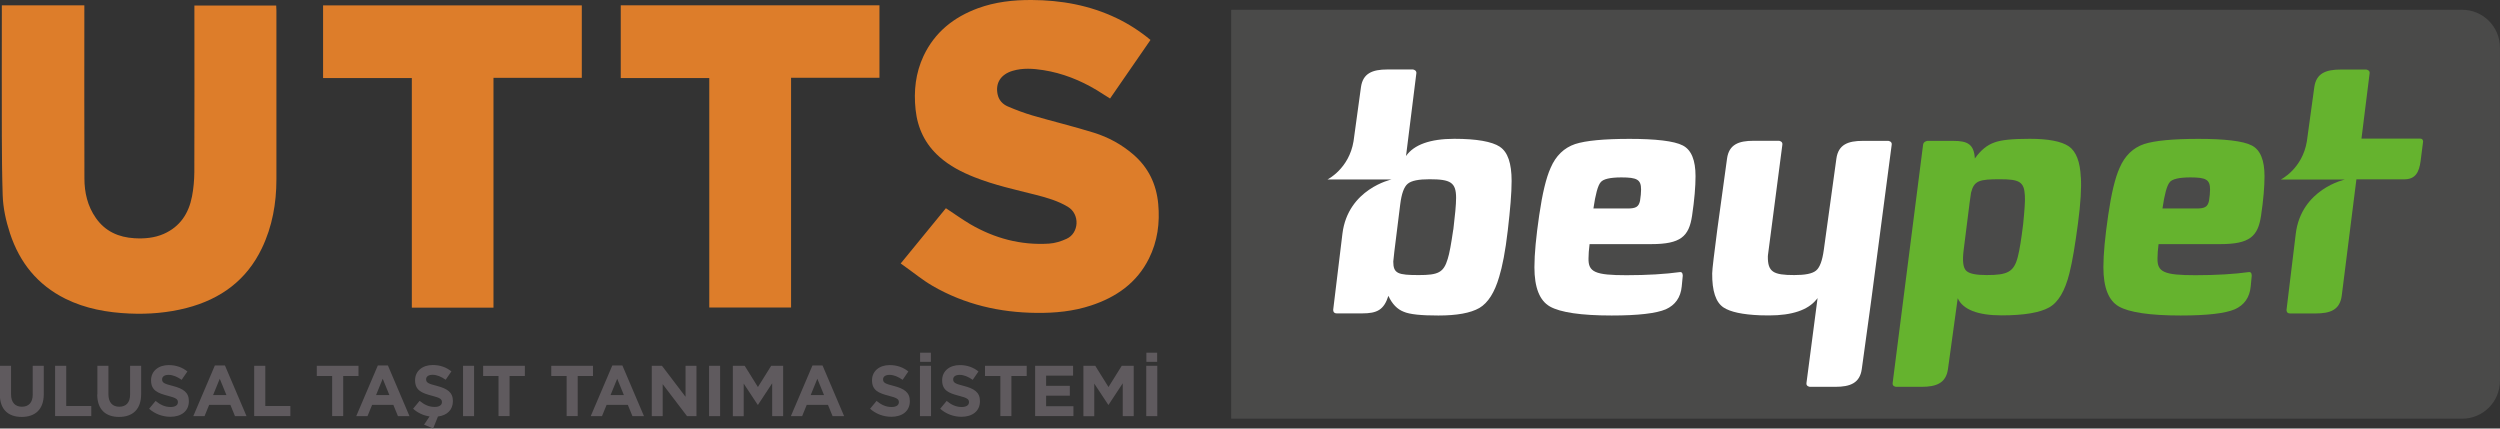
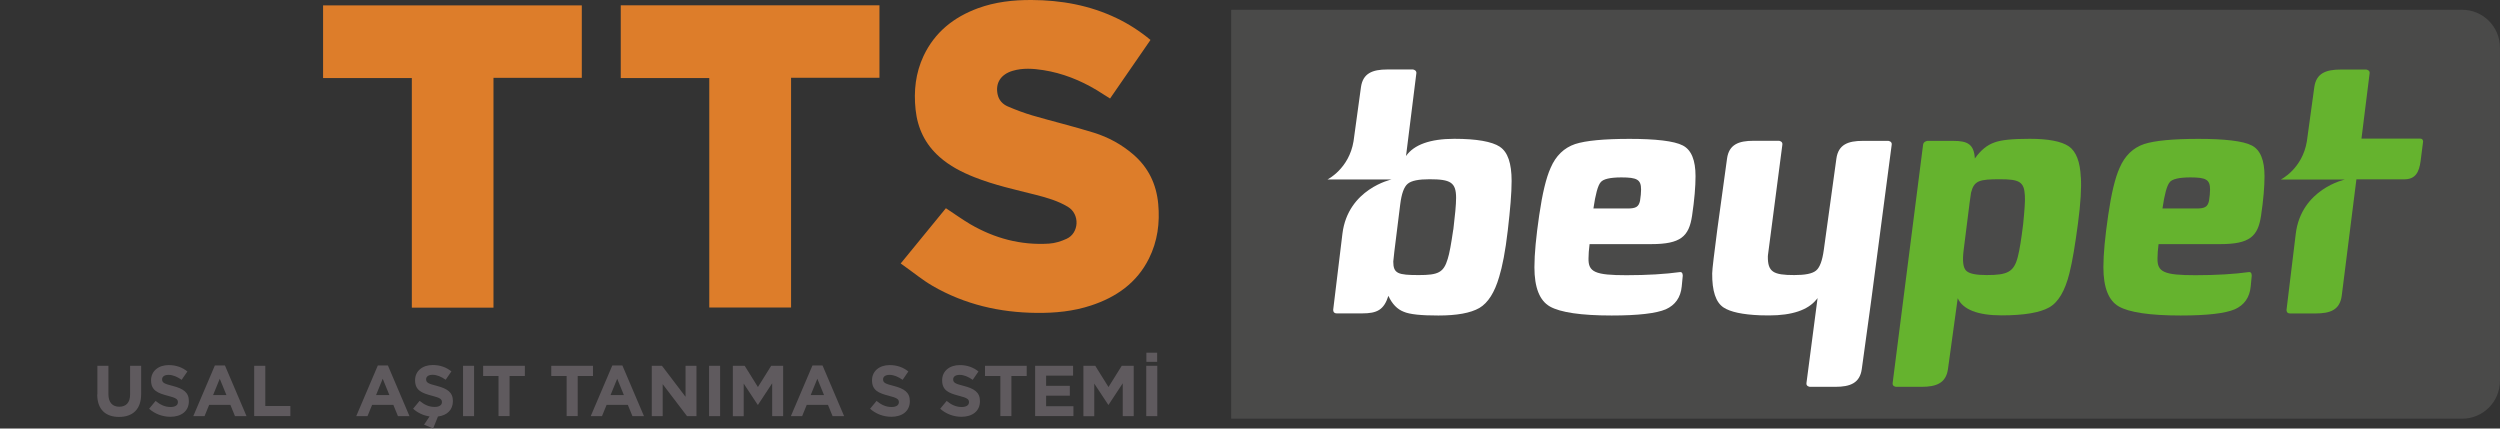
<svg xmlns="http://www.w3.org/2000/svg" id="katman_2" data-name="katman 2" viewBox="0 0 353 60.51">
  <rect x="0" y="0" width="353" height="60.51" fill="#333333" stroke="none" />
  <defs>
    <style>
      .cls-1 {
        fill: #5f5a5e;
      }

      .cls-1, .cls-2, .cls-3, .cls-4, .cls-5 {
        stroke-width: 0px;
      }

      .cls-2 {
        fill: #dd7d2a;
      }

      .cls-3 {
        fill: #65b32e;
      }

      .cls-4 {
        fill: #fff;
      }

      .cls-5 {
        fill: #4a4a49;
      }
    </style>
  </defs>
  <g id="katman_1" data-name="katman 1">
    <path class="cls-5" d="M173.84,1.38h173.81c2.95,0,5.34,2.39,5.34,5.34v47.06c0,2.95-2.39,5.34-5.34,5.34h-173.81V1.38h0Z" />
    <g>
      <g>
-         <path class="cls-2" d="M.25.75h11.66c0,.27,0,.51,0,.75,0,7.9-.02,15.79.01,23.69,0,1.99.44,3.91,1.61,5.58,1.32,1.9,3.22,2.74,5.47,2.87,1.41.08,2.8-.04,4.11-.61,2.32-1.02,3.54-2.9,4-5.29.22-1.12.32-2.29.33-3.43.03-7.57.01-15.15.01-22.72,0-.26,0-.52,0-.81h11.55c.01.24.03.46.03.68,0,7.95.01,15.91,0,23.86,0,3.38-.58,6.66-2.05,9.73-2.17,4.53-5.84,7.19-10.61,8.43-2.66.69-5.37.91-8.1.79-3.13-.14-6.19-.68-9.04-2.09-3.93-1.96-6.46-5.1-7.82-9.24-.57-1.74-.97-3.54-1.03-5.37-.09-2.8-.11-5.61-.12-8.42-.02-5.88,0-11.77,0-17.65,0-.22,0-.45,0-.73Z" />
        <path class="cls-2" d="M127.18,37.2c2.19-2.67,4.29-5.25,6.38-7.8,1.19.78,2.28,1.57,3.43,2.25,3.43,2,7.14,3,11.12,2.75.84-.05,1.71-.32,2.49-.68,1.77-.8,1.92-3.48.18-4.52-1.4-.84-2.94-1.28-4.49-1.68-2.93-.74-5.88-1.38-8.7-2.5-1.79-.71-3.49-1.58-4.94-2.87-2-1.77-3.09-4.01-3.37-6.68-.28-2.63,0-5.17,1.13-7.58,1.58-3.34,4.25-5.46,7.66-6.72C140.52.27,143.06-.01,145.65,0c4.18.02,8.2.74,11.99,2.55,1.72.82,3.3,1.84,4.81,3.09-1.9,2.75-3.79,5.49-5.71,8.27-.65-.41-1.27-.81-1.89-1.19-2.34-1.4-4.85-2.4-7.55-2.82-1.42-.22-2.87-.32-4.28.09-1.71.5-2.49,1.73-2.16,3.32.17.83.71,1.41,1.44,1.72,1.14.49,2.31.93,3.5,1.28,2.88.84,5.8,1.54,8.66,2.43,2.05.64,3.94,1.67,5.58,3.09,2.12,1.84,3.24,4.17,3.5,6.96.25,2.7-.1,5.29-1.31,7.72-1.71,3.43-4.61,5.45-8.16,6.62-2.51.83-5.09,1.08-7.72,1.05-5.2-.05-10.13-1.19-14.65-3.8-1.42-.82-2.7-1.88-4.04-2.83-.15-.11-.3-.22-.47-.34Z" />
        <path class="cls-2" d="M45.62,11.02V.76h36.53v10.23h-12.47v32.45h-11.53V11.02h-12.52Z" />
        <path class="cls-2" d="M100.15,43.42V11.02h-12.5V.75h36.53v10.23h-12.48v32.44h-11.55Z" />
      </g>
      <g>
-         <path class="cls-1" d="M0,55.71v-4.06h1.56v4.02c0,1.16.58,1.76,1.53,1.76s1.53-.58,1.53-1.71v-4.07h1.56v4.01c0,2.15-1.21,3.21-3.12,3.21s-3.08-1.07-3.08-3.16Z" />
-         <path class="cls-1" d="M7.79,51.65h1.56v5.68h3.54v1.42h-5.11v-7.11Z" />
        <path class="cls-1" d="M13.75,55.71v-4.06h1.56v4.02c0,1.16.58,1.76,1.53,1.76s1.53-.58,1.53-1.71v-4.07h1.56v4.01c0,2.15-1.21,3.21-3.12,3.21s-3.08-1.07-3.08-3.16Z" />
        <path class="cls-1" d="M21.05,57.72l.92-1.11c.64.53,1.31.86,2.12.86.64,0,1.03-.25,1.03-.67v-.02c0-.4-.24-.6-1.43-.9-1.43-.37-2.36-.76-2.36-2.17v-.02c0-1.29,1.04-2.14,2.49-2.14,1.04,0,1.92.32,2.64.9l-.81,1.18c-.63-.44-1.25-.7-1.85-.7s-.91.27-.91.62v.02c0,.47.3.62,1.53.93,1.44.38,2.25.89,2.25,2.13v.02c0,1.41-1.08,2.2-2.61,2.2-1.08,0-2.16-.38-3.01-1.14Z" />
        <path class="cls-1" d="M30.32,51.6h1.44l3.05,7.16h-1.63l-.65-1.59h-3l-.65,1.59h-1.59l3.05-7.16ZM31.97,55.78l-.94-2.3-.94,2.3h1.89Z" />
        <path class="cls-1" d="M35.9,51.65h1.56v5.68h3.54v1.42h-5.11v-7.11Z" />
-         <path class="cls-1" d="M46.89,53.09h-2.16v-1.44h5.89v1.44h-2.16v5.66h-1.56v-5.66Z" />
        <path class="cls-1" d="M53.33,51.6h1.44l3.05,7.16h-1.63l-.65-1.59h-3l-.65,1.59h-1.59l3.05-7.16ZM54.98,55.78l-.94-2.3-.94,2.3h1.89Z" />
        <path class="cls-1" d="M59.87,59.97l.79-1.17c-.84-.12-1.66-.48-2.33-1.09l.92-1.11c.64.53,1.31.86,2.12.86.64,0,1.03-.25,1.03-.67v-.02c0-.4-.24-.6-1.43-.9-1.43-.37-2.36-.76-2.36-2.17v-.02c0-1.29,1.04-2.14,2.49-2.14,1.04,0,1.92.32,2.64.9l-.81,1.18c-.63-.44-1.25-.7-1.85-.7s-.91.27-.91.62v.02c0,.47.3.62,1.53.93,1.44.38,2.25.89,2.25,2.13v.02c0,1.26-.85,2.02-2.11,2.17l-.68,1.69-1.29-.54Z" />
        <path class="cls-1" d="M65.38,51.65h1.56v7.11h-1.56v-7.11Z" />
        <path class="cls-1" d="M70.38,53.09h-2.16v-1.44h5.89v1.44h-2.16v5.66h-1.56v-5.66Z" />
        <path class="cls-1" d="M80,53.09h-2.16v-1.44h5.89v1.44h-2.16v5.66h-1.56v-5.66Z" />
        <path class="cls-1" d="M86.44,51.6h1.44l3.05,7.16h-1.63l-.65-1.59h-3l-.65,1.59h-1.59l3.05-7.16ZM88.09,55.78l-.94-2.3-.94,2.3h1.89Z" />
        <path class="cls-1" d="M92.03,51.65h1.44l3.33,4.38v-4.38h1.54v7.11h-1.33l-3.44-4.52v4.52h-1.54v-7.11Z" />
        <path class="cls-1" d="M100.12,51.65h1.56v7.11h-1.56v-7.11Z" />
        <path class="cls-1" d="M103.46,51.65h1.69l1.87,3,1.87-3h1.69v7.11h-1.55v-4.64l-2,3.04h-.04l-1.98-3v4.61h-1.53v-7.11Z" />
        <path class="cls-1" d="M114.7,51.6h1.44l3.05,7.16h-1.63l-.65-1.59h-3l-.65,1.59h-1.59l3.05-7.16ZM116.35,55.78l-.94-2.3-.94,2.3h1.89Z" />
        <path class="cls-1" d="M122.85,57.72l.92-1.11c.64.53,1.31.86,2.12.86.64,0,1.03-.25,1.03-.67v-.02c0-.4-.24-.6-1.43-.9-1.43-.37-2.36-.76-2.36-2.17v-.02c0-1.29,1.04-2.14,2.49-2.14,1.04,0,1.92.32,2.64.9l-.81,1.18c-.63-.44-1.25-.7-1.85-.7s-.91.27-.91.62v.02c0,.47.3.62,1.53.93,1.44.38,2.25.89,2.25,2.13v.02c0,1.41-1.08,2.2-2.61,2.2-1.08,0-2.16-.38-3.01-1.14Z" />
-         <path class="cls-1" d="M129.9,51.65h1.56v7.11h-1.56v-7.11ZM129.92,49.8h1.52v1.29h-1.52v-1.29Z" />
        <path class="cls-1" d="M132.75,57.72l.92-1.11c.64.53,1.31.86,2.12.86.64,0,1.03-.25,1.03-.67v-.02c0-.4-.24-.6-1.43-.9-1.43-.37-2.36-.76-2.36-2.17v-.02c0-1.29,1.04-2.14,2.49-2.14,1.04,0,1.92.32,2.64.9l-.81,1.18c-.63-.44-1.25-.7-1.85-.7s-.91.27-.91.62v.02c0,.47.3.62,1.53.93,1.44.38,2.25.89,2.25,2.13v.02c0,1.41-1.08,2.2-2.61,2.2-1.08,0-2.16-.38-3.01-1.14Z" />
        <path class="cls-1" d="M141.24,53.09h-2.16v-1.44h5.89v1.44h-2.16v5.66h-1.56v-5.66Z" />
        <path class="cls-1" d="M146.16,51.65h5.36v1.39h-3.81v1.44h3.35v1.39h-3.35v1.49h3.86v1.39h-5.41v-7.11Z" />
        <path class="cls-1" d="M152.96,51.65h1.69l1.87,3,1.87-3h1.69v7.11h-1.55v-4.64l-2,3.04h-.04l-1.98-3v4.61h-1.53v-7.11Z" />
        <path class="cls-1" d="M161.85,51.65h1.56v7.11h-1.56v-7.11ZM161.87,49.8h1.52v1.29h-1.52v-1.29Z" />
      </g>
    </g>
    <g>
      <path class="cls-4" d="M237.61,38.89l-.15,1.56c-.15,1.56-.93,2.63-2.24,3.22-1.36.58-3.9.88-7.65.88-4.33,0-7.26-.44-8.72-1.27-1.46-.83-2.19-2.68-2.19-5.55,0-1.9.24-4.33.68-7.36.44-3.02.97-5.26,1.61-6.67.73-1.71,1.9-2.83,3.46-3.36,1.51-.49,4.09-.73,7.7-.73s6.28.29,7.5.93c1.22.63,1.8,2.09,1.8,4.33,0,1.46-.15,3.31-.49,5.6-.44,2.92-1.61,4-5.75,4h-8.72c-.1.78-.15,1.46-.15,2-.05,1.95.93,2.39,5.36,2.39,2.97,0,5.5-.16,7.55-.44.42-.06.39.49.39.49ZM226.01,25.74c-.39.44-.73,1.71-1.02,3.7h4.83c1.17,0,1.56-.24,1.75-1.07.1-.63.15-1.17.15-1.61,0-1.41-.58-1.71-2.78-1.71-1.61,0-2.58.24-2.92.68Z" />
      <path class="cls-4" d="M211.78,20.72c-1.12-.73-3.26-1.12-6.43-1.12-3.41,0-5.7.83-6.82,2.43l1.46-11.69c.01-.09,0-.16-.03-.22-.1-.27-.46-.31-.46-.31h-3.61c-2.09,0-3.44.53-3.72,2.48l-1.05,7.65c-.64,3.9-3.68,5.4-3.68,5.4h9.05s-6.16,1.32-6.94,7.66l-1.3,10.71s-.07.54.49.54h3.6c2.1,0,3.07-.49,3.7-2.48.53,1.17,1.27,1.9,2.14,2.24.88.39,2.53.54,4.92.54,2.58,0,4.53-.34,5.8-1.07,1.22-.73,2.14-2.19,2.78-4.38.44-1.42.88-3.61,1.22-6.58.34-2.92.54-5.26.54-6.97,0-2.48-.54-4.09-1.66-4.82ZM205.2,32.41c-.29,2-.54,3.41-.78,4.14-.58,1.95-1.36,2.29-4.09,2.29-2.92,0-3.6-.2-3.6-1.9,0-.05.05-.54.15-1.41l.83-6.67c.19-1.51.53-2.48,1.07-2.92.53-.44,1.56-.63,3.07-.63,2.97,0,3.75.44,3.75,2.63,0,.97-.15,2.48-.39,4.48Z" />
      <path class="cls-4" d="M267.11,20.43c.07-.48-.48-.54-.48-.54h-3.61c-2.09,0-3.44.53-3.72,2.49l-1.78,12.91c-.21,1.51-.56,2.48-1.1,2.92-.54.44-1.56.63-3.07.63-2.97,0-3.75-.44-3.73-2.63,0-.04,0-.13.02-.23l.35-2.68,1.68-12.88c.07-.48-.48-.54-.48-.54h-3.61c-2.09,0-3.44.53-3.72,2.49l-1.38,10.05c-.41,3.16-.72,5.62-.72,6.18-.02,2.48.5,4.09,1.61,4.82.96.63,2.68,1,5.15,1.1.4.02.82.02,1.27.02,3.26,0,5.5-.77,6.68-2.24,0,0,0,.01,0,.01,0,0,.07-.09.17-.22l-1.57,12c-.07.48.48.53.48.53h3.61c2.09,0,3.44-.53,3.72-2.49l1.15-8.35h0s.23-1.7.23-1.7h0s2.85-21.67,2.85-21.67Z" />
    </g>
    <g>
      <path class="cls-3" d="M317.95,38.89l-.15,1.56c-.15,1.56-.92,2.63-2.24,3.22-1.36.58-3.9.88-7.65.88-4.33,0-7.26-.44-8.72-1.27-1.46-.83-2.19-2.68-2.19-5.55,0-1.9.24-4.33.68-7.36.44-3.02.97-5.26,1.61-6.67.73-1.71,1.9-2.83,3.46-3.36,1.51-.49,4.09-.73,7.7-.73s6.28.29,7.5.93c1.22.63,1.8,2.09,1.8,4.33,0,1.46-.15,3.31-.49,5.6-.44,2.92-1.61,4-5.75,4h-8.72c-.1.78-.15,1.46-.15,2-.05,1.95.92,2.39,5.36,2.39,2.97,0,5.5-.16,7.55-.44.42-.06.39.49.39.49ZM306.36,25.74c-.39.44-.73,1.71-1.02,3.7h4.82c1.17,0,1.56-.24,1.75-1.07.1-.63.15-1.17.15-1.61,0-1.41-.58-1.71-2.78-1.71-1.61,0-2.58.24-2.92.68Z" />
      <path class="cls-3" d="M293.81,25.05c-.09-2.19-.65-3.65-1.68-4.38-1.08-.73-2.95-1.07-5.53-1.07-2.39,0-4.08.15-5.05.54-.96.34-1.88,1.07-2.7,2.24-.13-2-.99-2.49-3.08-2.49h-3.61s-.56.06-.62.54l-4.3,33.66c-.07.48.48.53.48.53h3.61c2.09,0,3.44-.53,3.72-2.49l1.38-10.02c.73,1.59,2.81,2.42,6.2,2.42,3.17,0,5.41-.39,6.71-1.12,1.3-.73,2.24-2.34,2.86-4.82.43-1.7.81-4.04,1.2-6.97.4-2.97.51-5.16.42-6.58ZM285.66,31.73c-.25,2-.48,3.51-.73,4.48-.55,2.19-1.44,2.63-4.41,2.63-1.51,0-2.49-.19-2.91-.63-.43-.44-.53-1.41-.34-2.92l.84-6.67c.12-.88.19-1.36.2-1.41.43-1.71,1.16-1.9,4.08-1.9,2.73,0,3.42.34,3.52,2.29.06.73-.05,2.14-.25,4.14Z" />
      <path class="cls-3" d="M341.79,19.57h-8.35l1.15-9.22c.01-.09,0-.16-.02-.22-.1-.27-.46-.31-.46-.31h-3.61c-2.09,0-3.44.53-3.72,2.48l-1.05,7.65c-.64,3.9-3.68,5.4-3.68,5.4h9.05s-6.16,1.32-6.94,7.66l-1.3,10.71s-.07.54.49.54h3.6c2.1,0,3.42-.5,3.7-2.48l2.07-16.42v-.04h6.81c1.52-.02,2.05-.99,2.26-2.58l.06-.48.29-2.26s.01-.42-.36-.42Z" />
    </g>
  </g>
</svg>